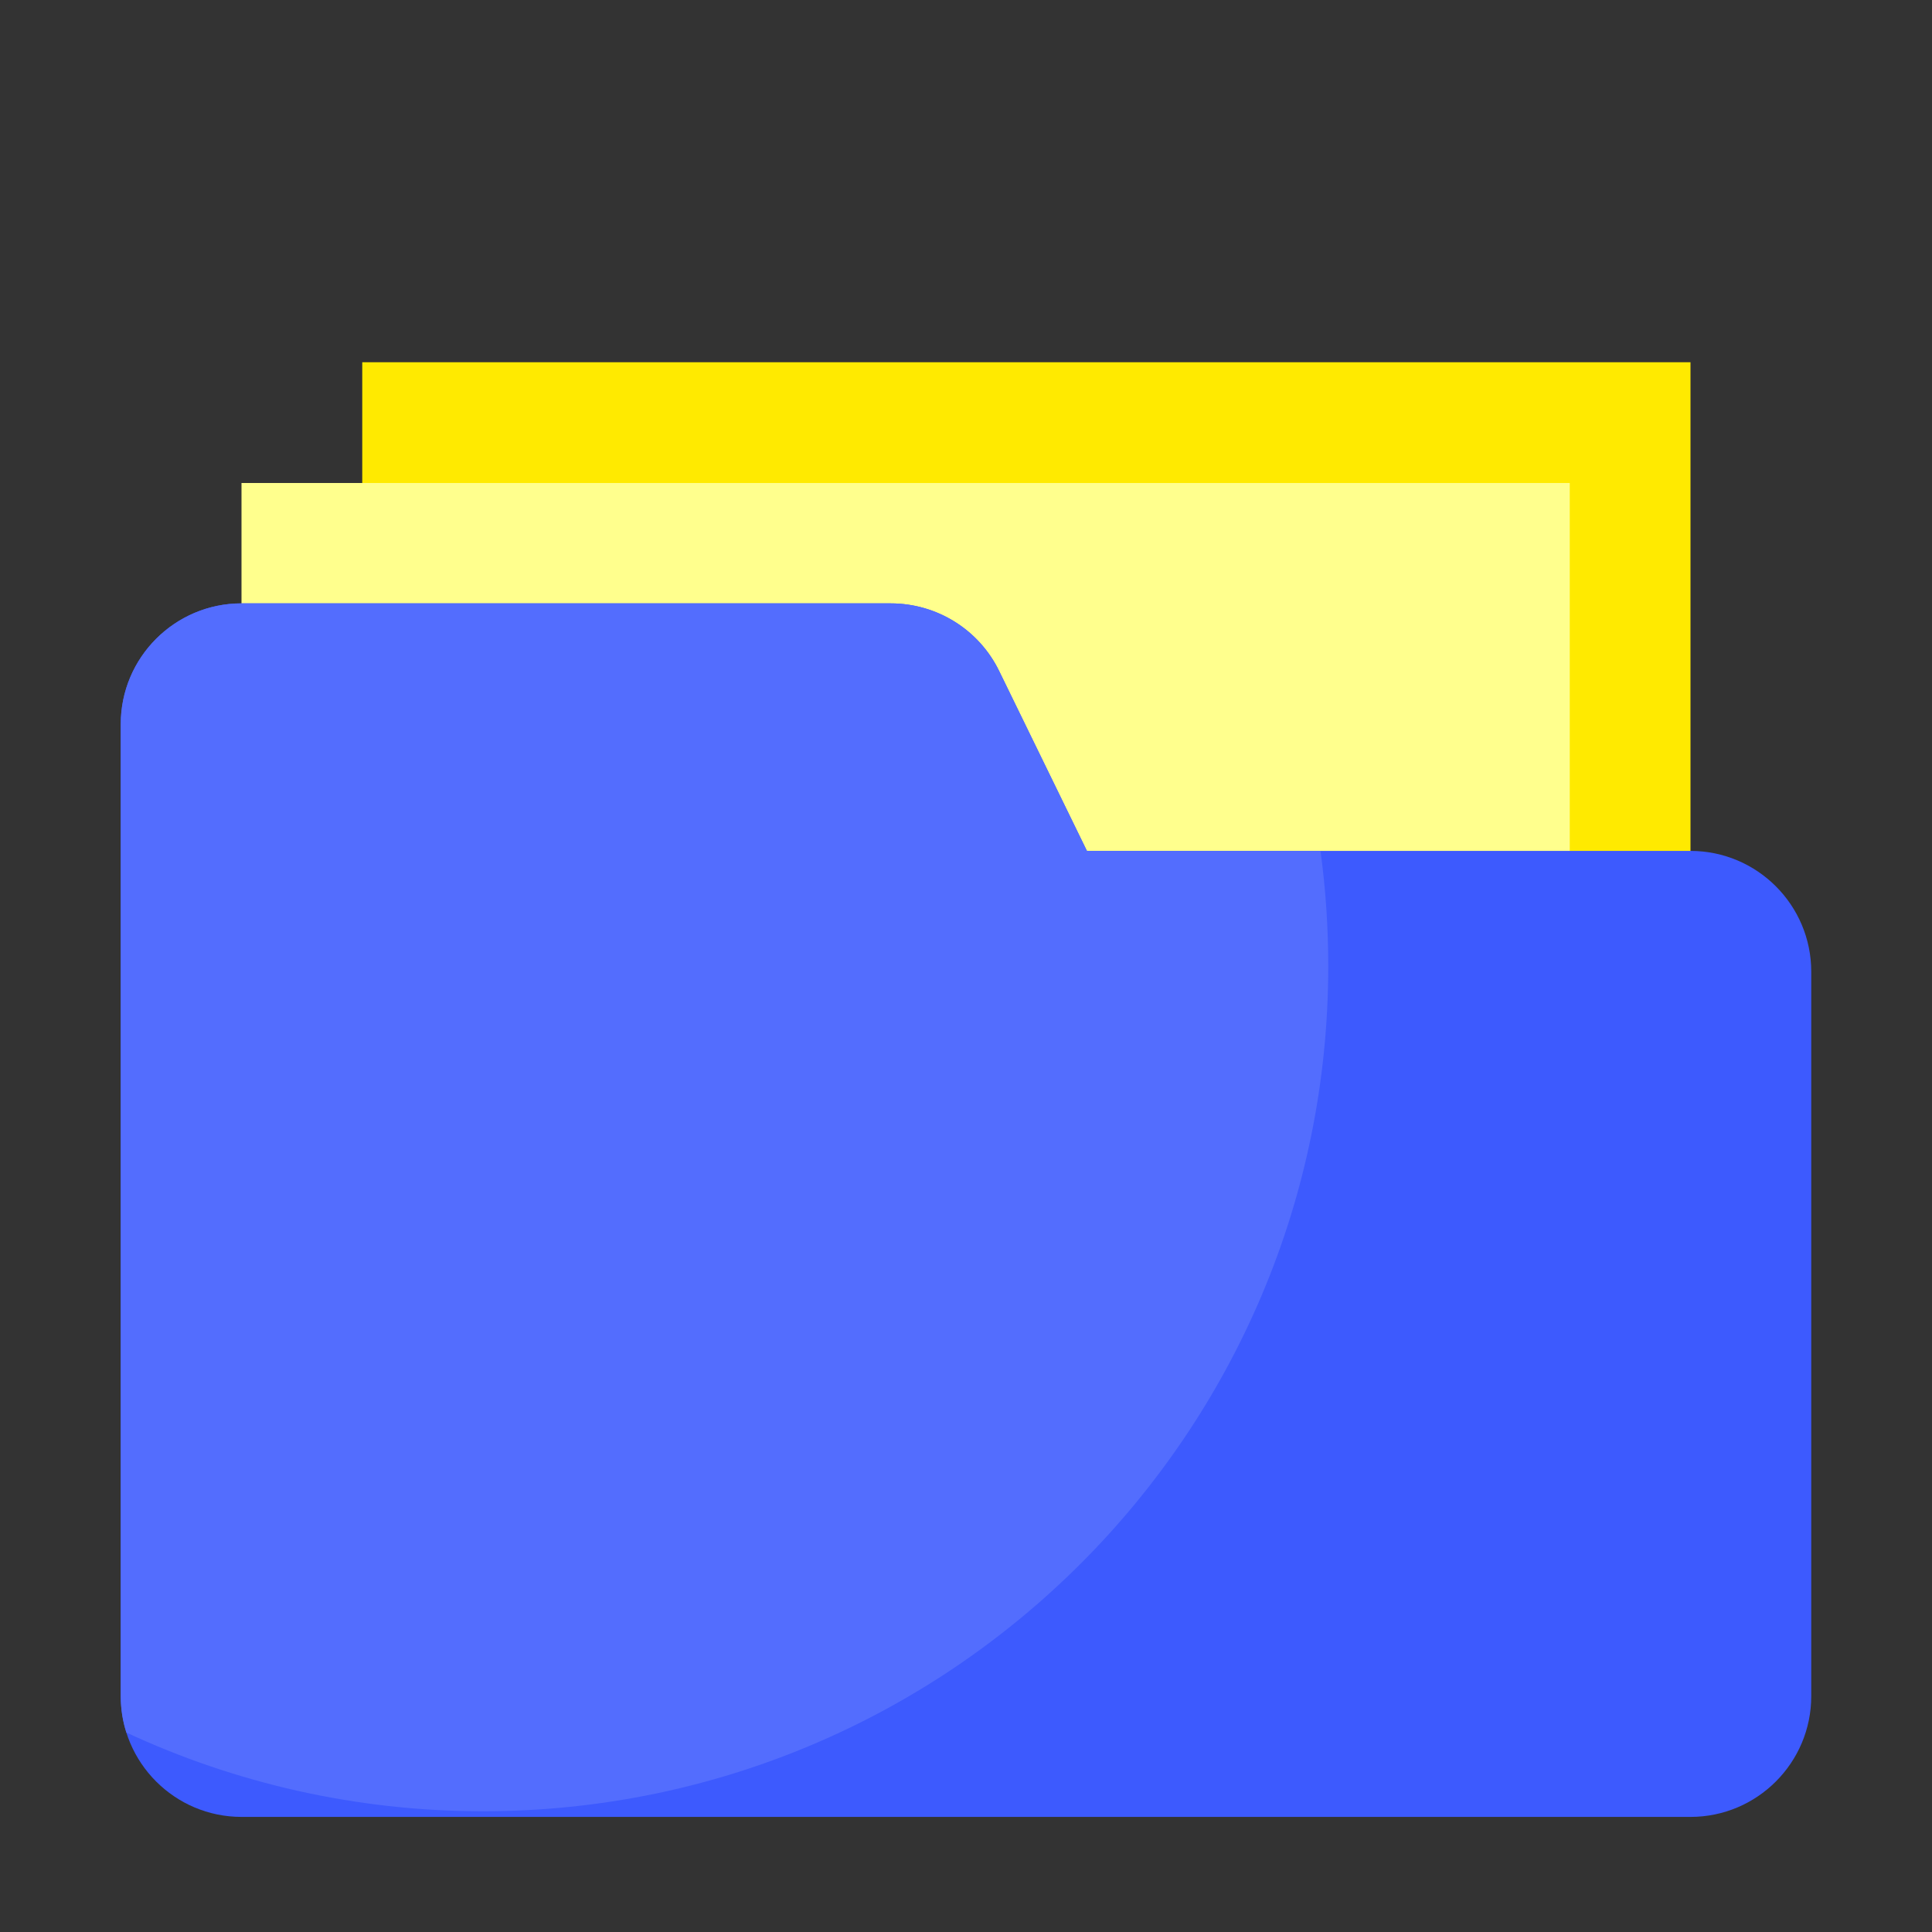
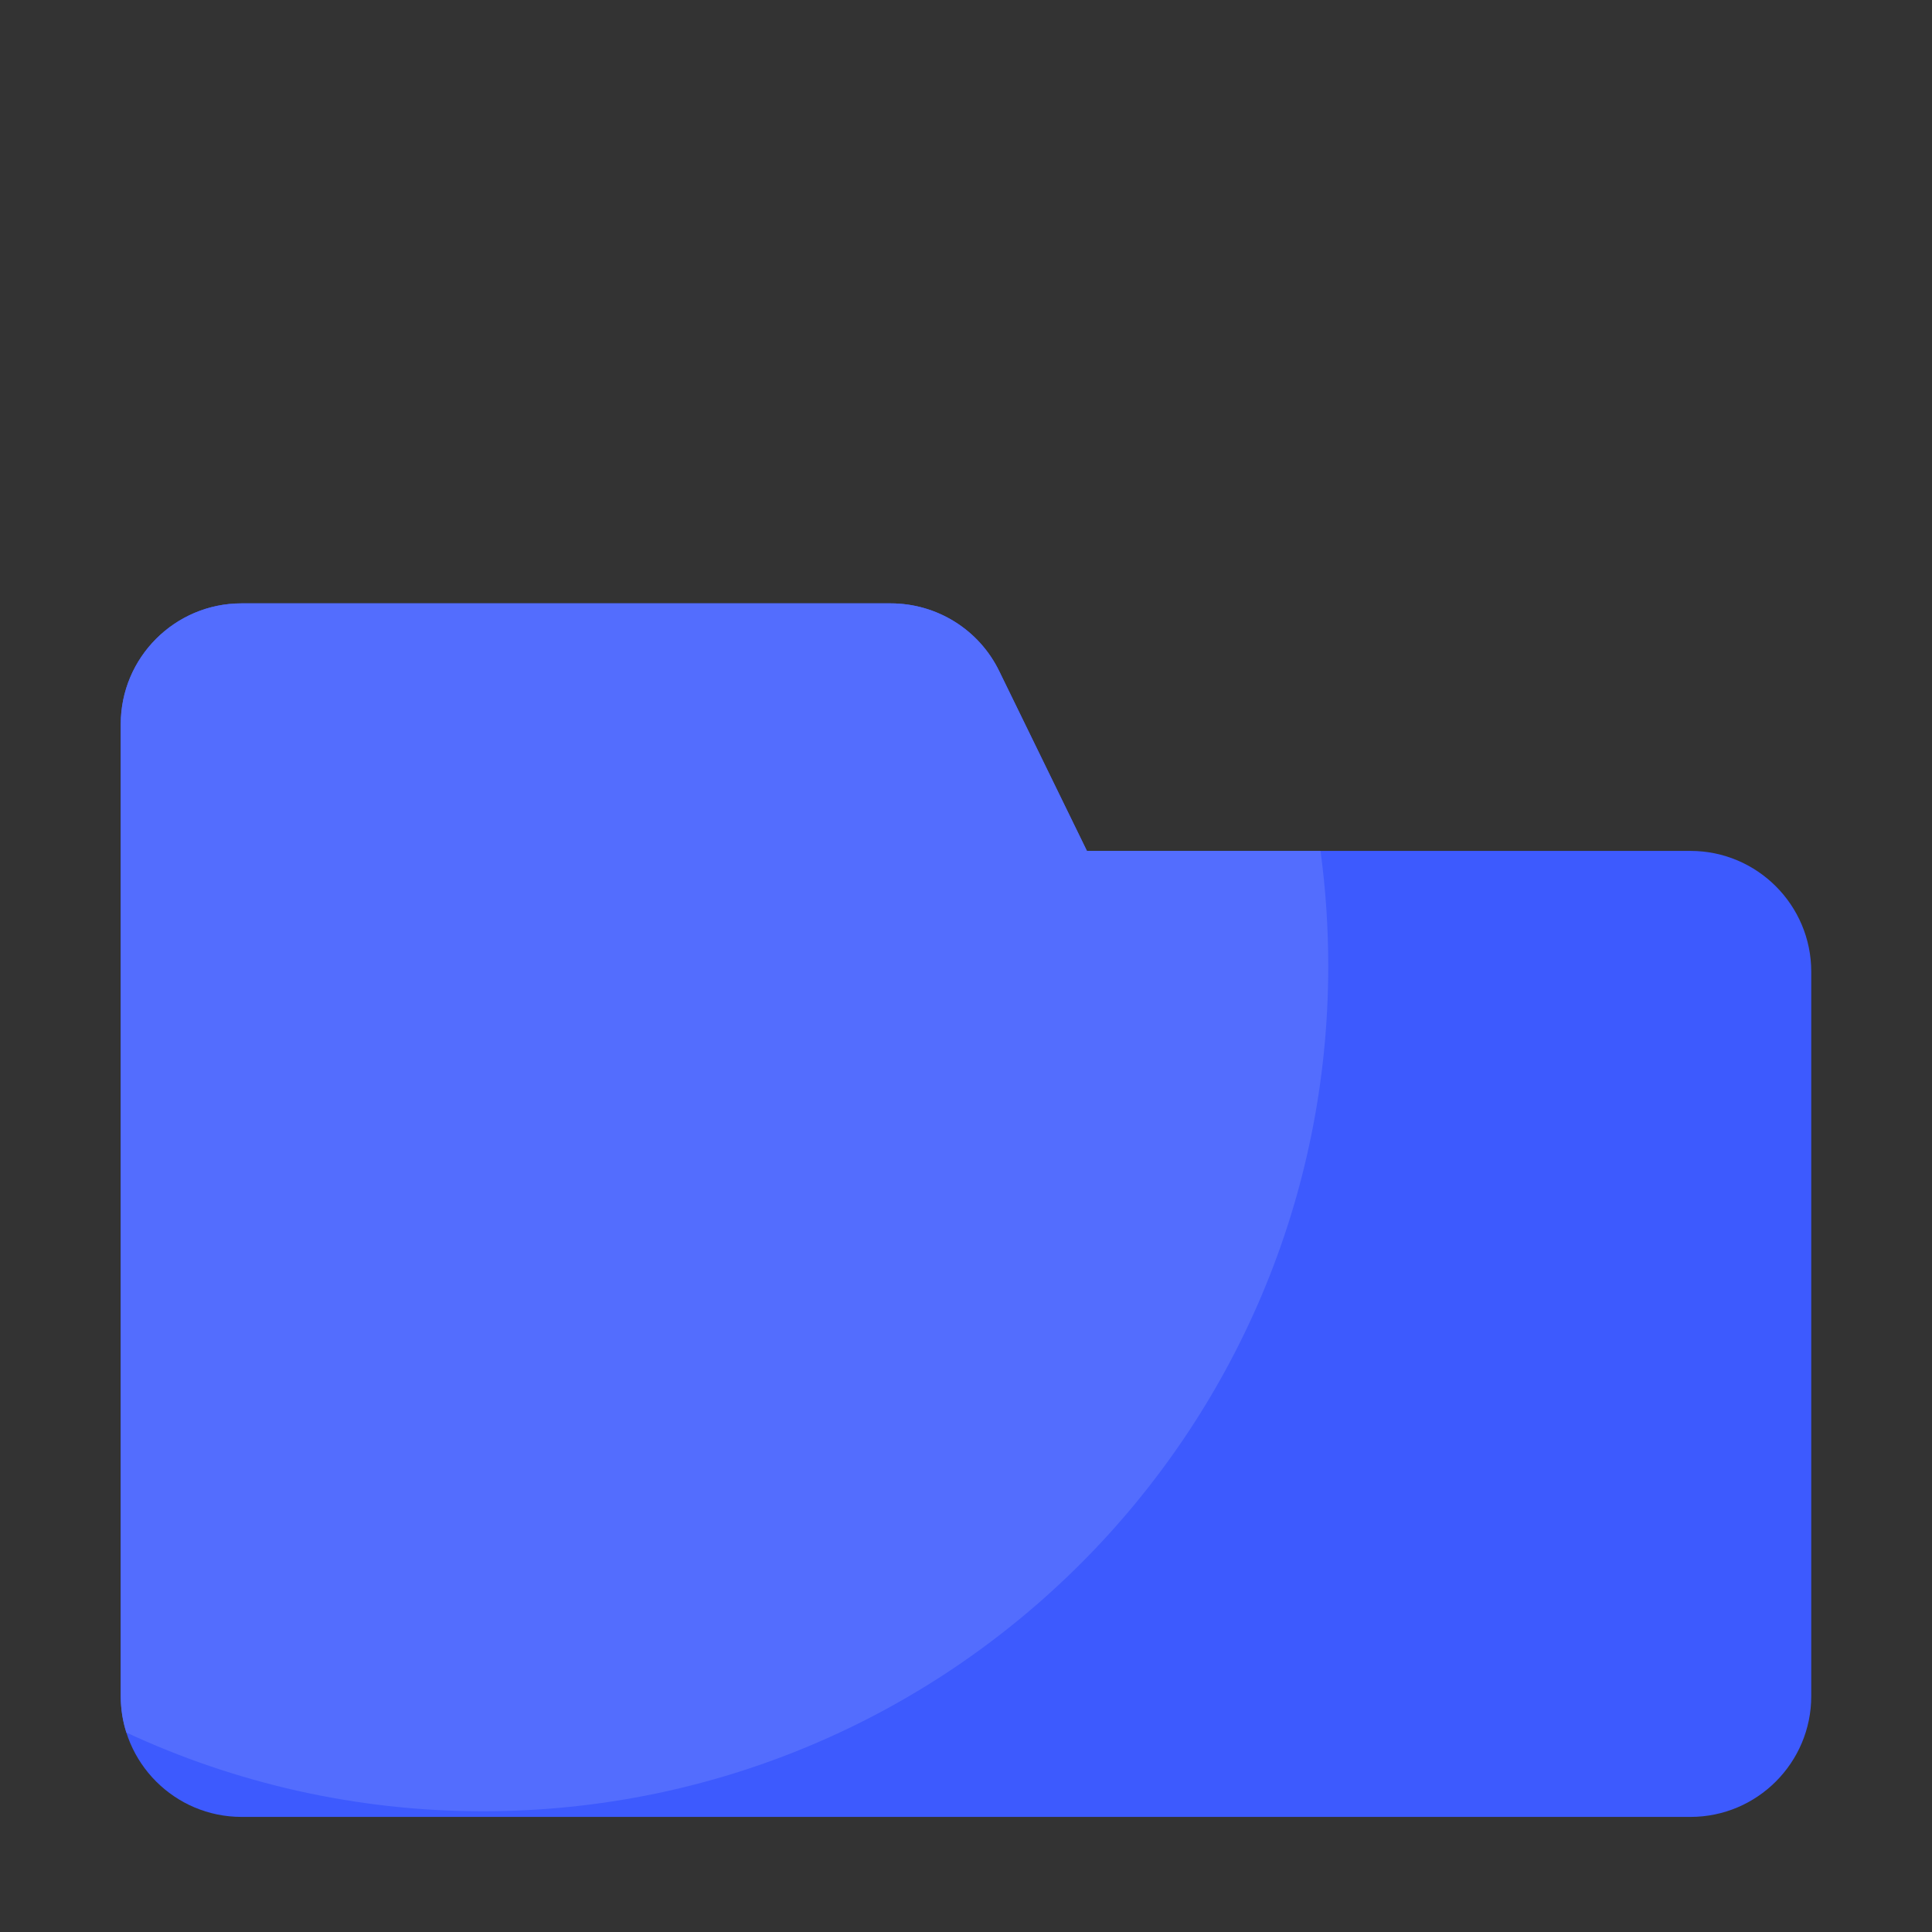
<svg xmlns="http://www.w3.org/2000/svg" width="800px" height="800px" viewBox="0 0 1024 1024" class="icon" version="1.1">
  <rect x="0" y="0" width="1024" height="1024" fill="#333333" stroke="none" />
-   <path d="M242.3 743.4h603.4c27.8 0 50.3-22.5 50.3-50.3V192H192v501.1c0 27.8 22.5 50.3 50.3 50.3z" fill="#FFEA00" />
-   <path d="M178.3 807.4h603.4c27.8 0 50.3-22.5 50.3-50.3V256H128v501.1c0 27.8 22.5 50.3 50.3 50.3z" fill="#FFFF8D" />
  <path d="M960 515v384c0 35.3-28.7 64-64 64H128c-35.3 0-64-28.7-64-64V383.8c0-35.3 28.7-64 64-64h344.1c24.5 0 46.8 13.9 57.5 35.9l46.5 95.3H896c35.3 0 64 28.7 64 64z" fill="#3D5AFE" />
  <path d="M704 512c0-20.7-1.4-41.1-4.1-61H576.1l-46.5-95.3c-10.7-22-33.1-35.9-57.5-35.9H128c-35.3 0-64 28.7-64 64V899c0 6.7 1 13.2 3 19.3C124.4 945 188.5 960 256 960c247.4 0 448-200.6 448-448z" fill="#536DFE" />
</svg>